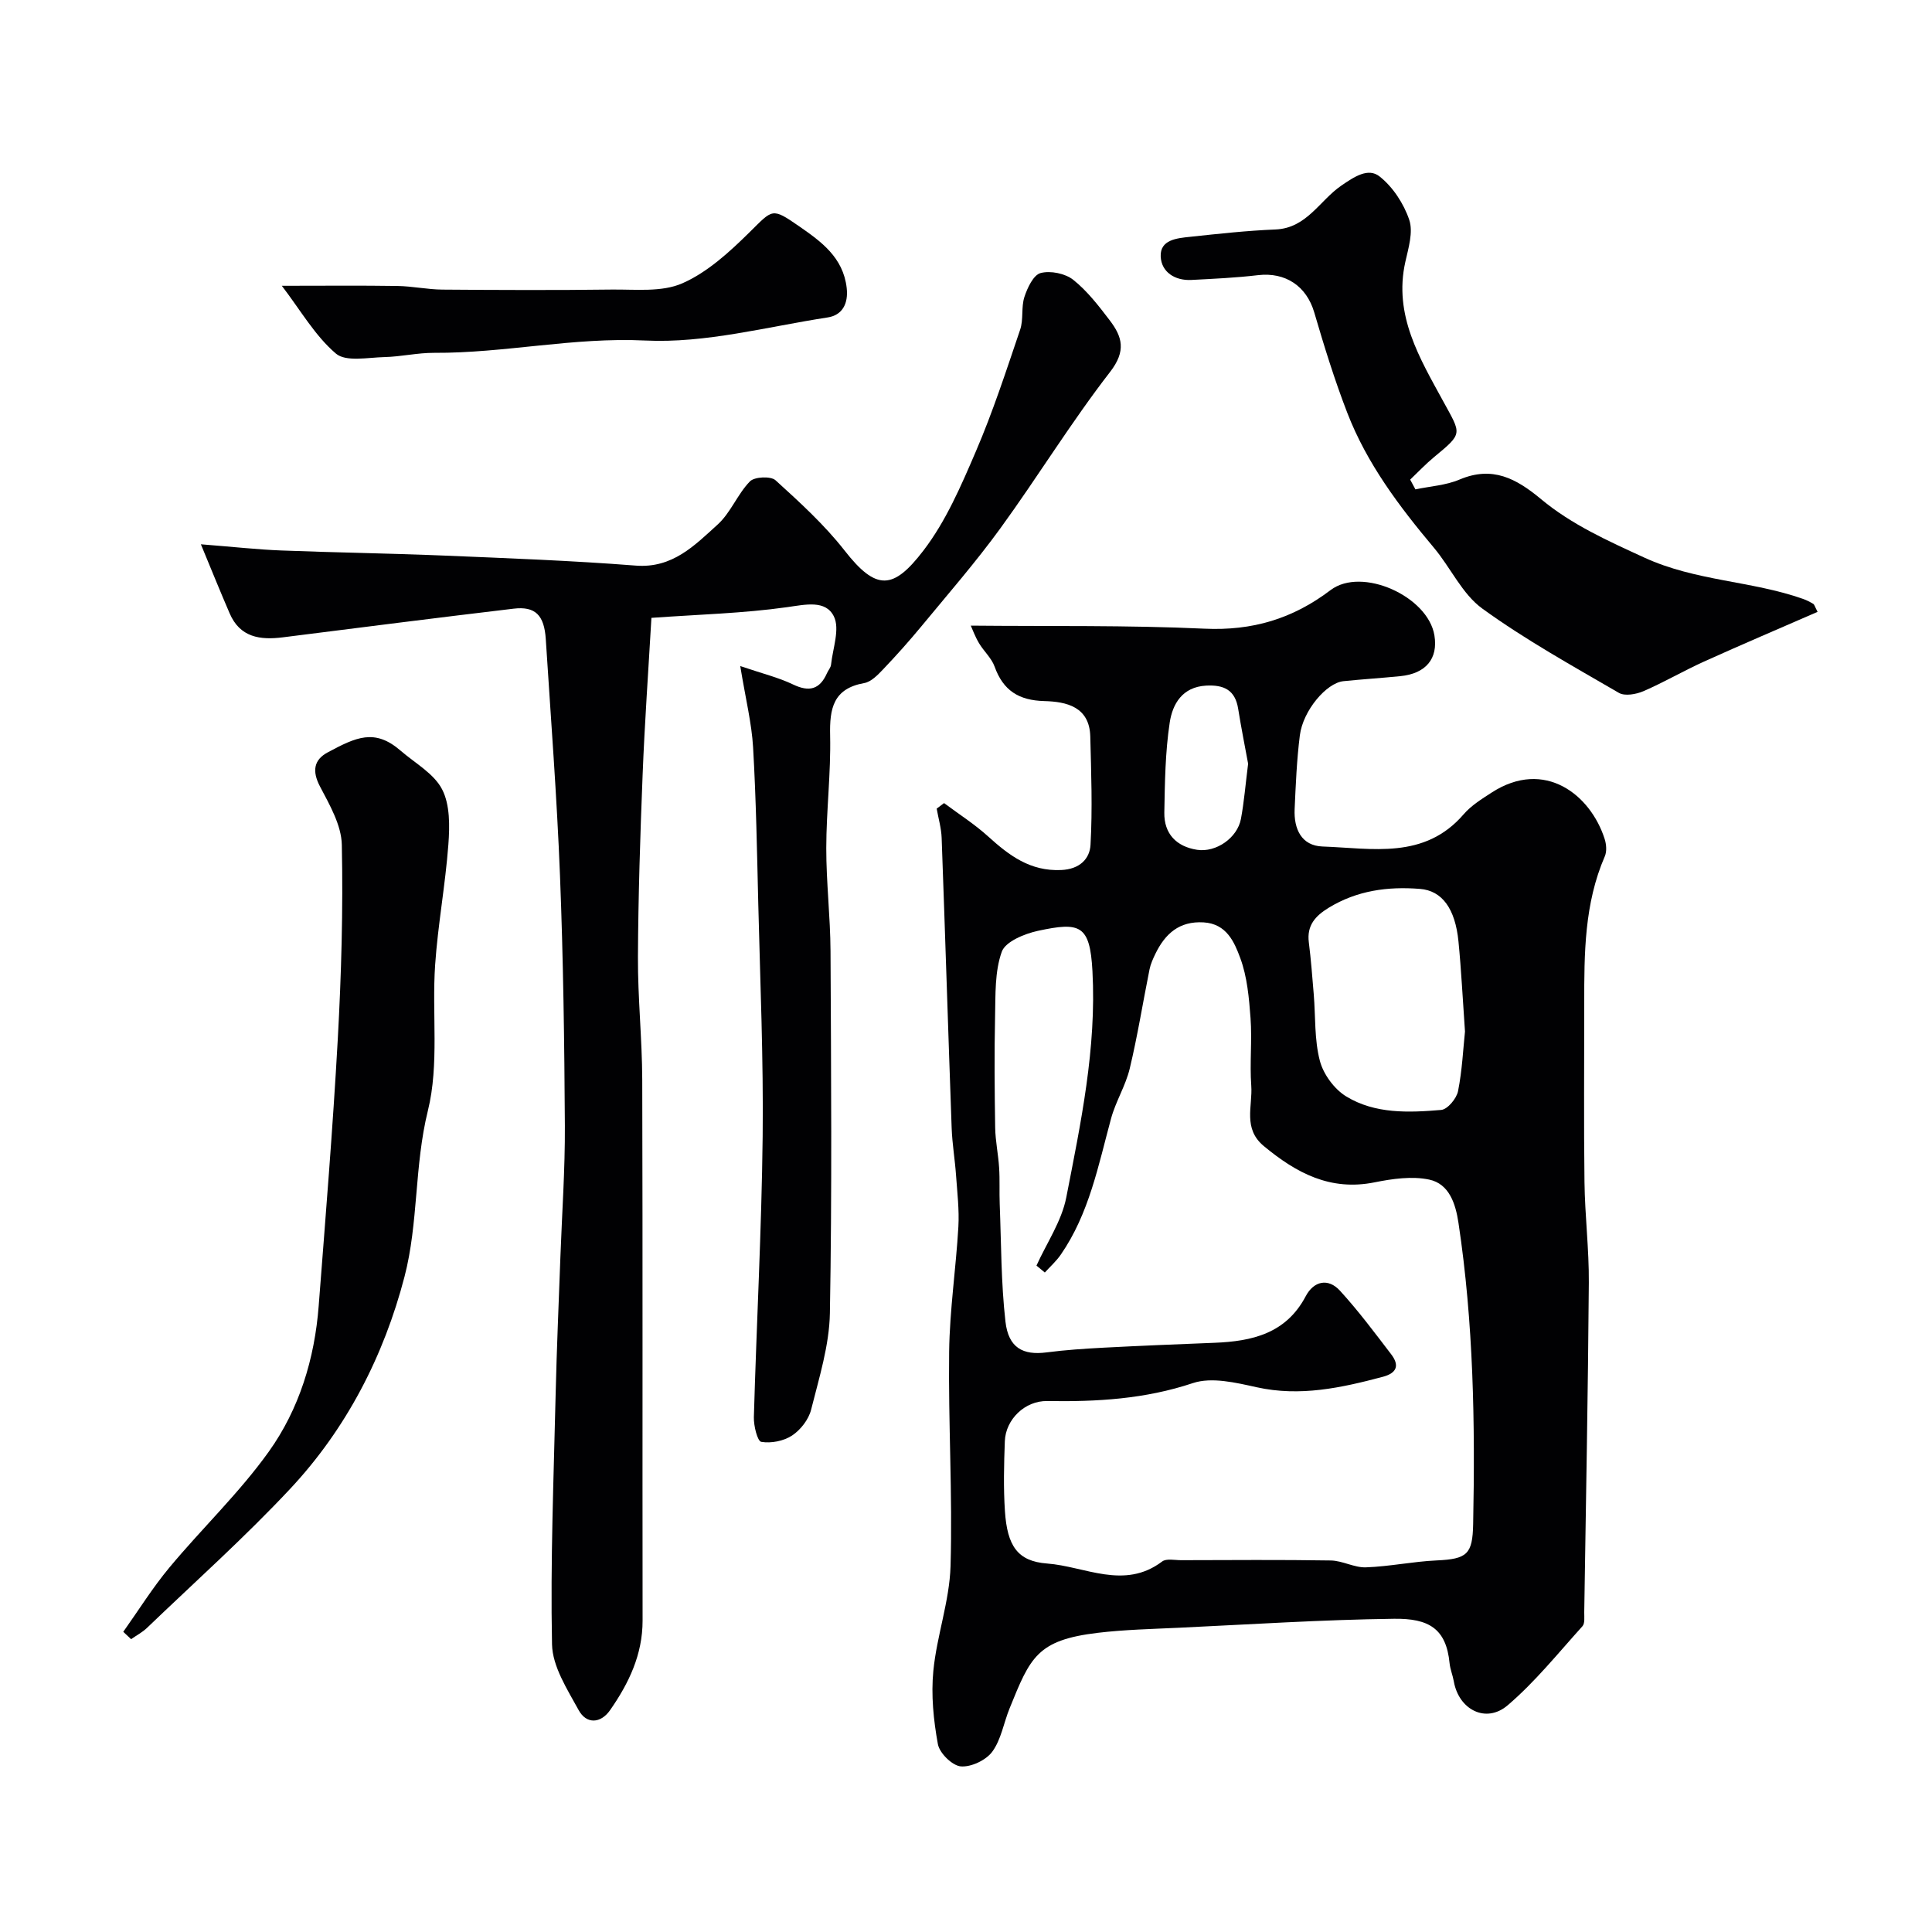
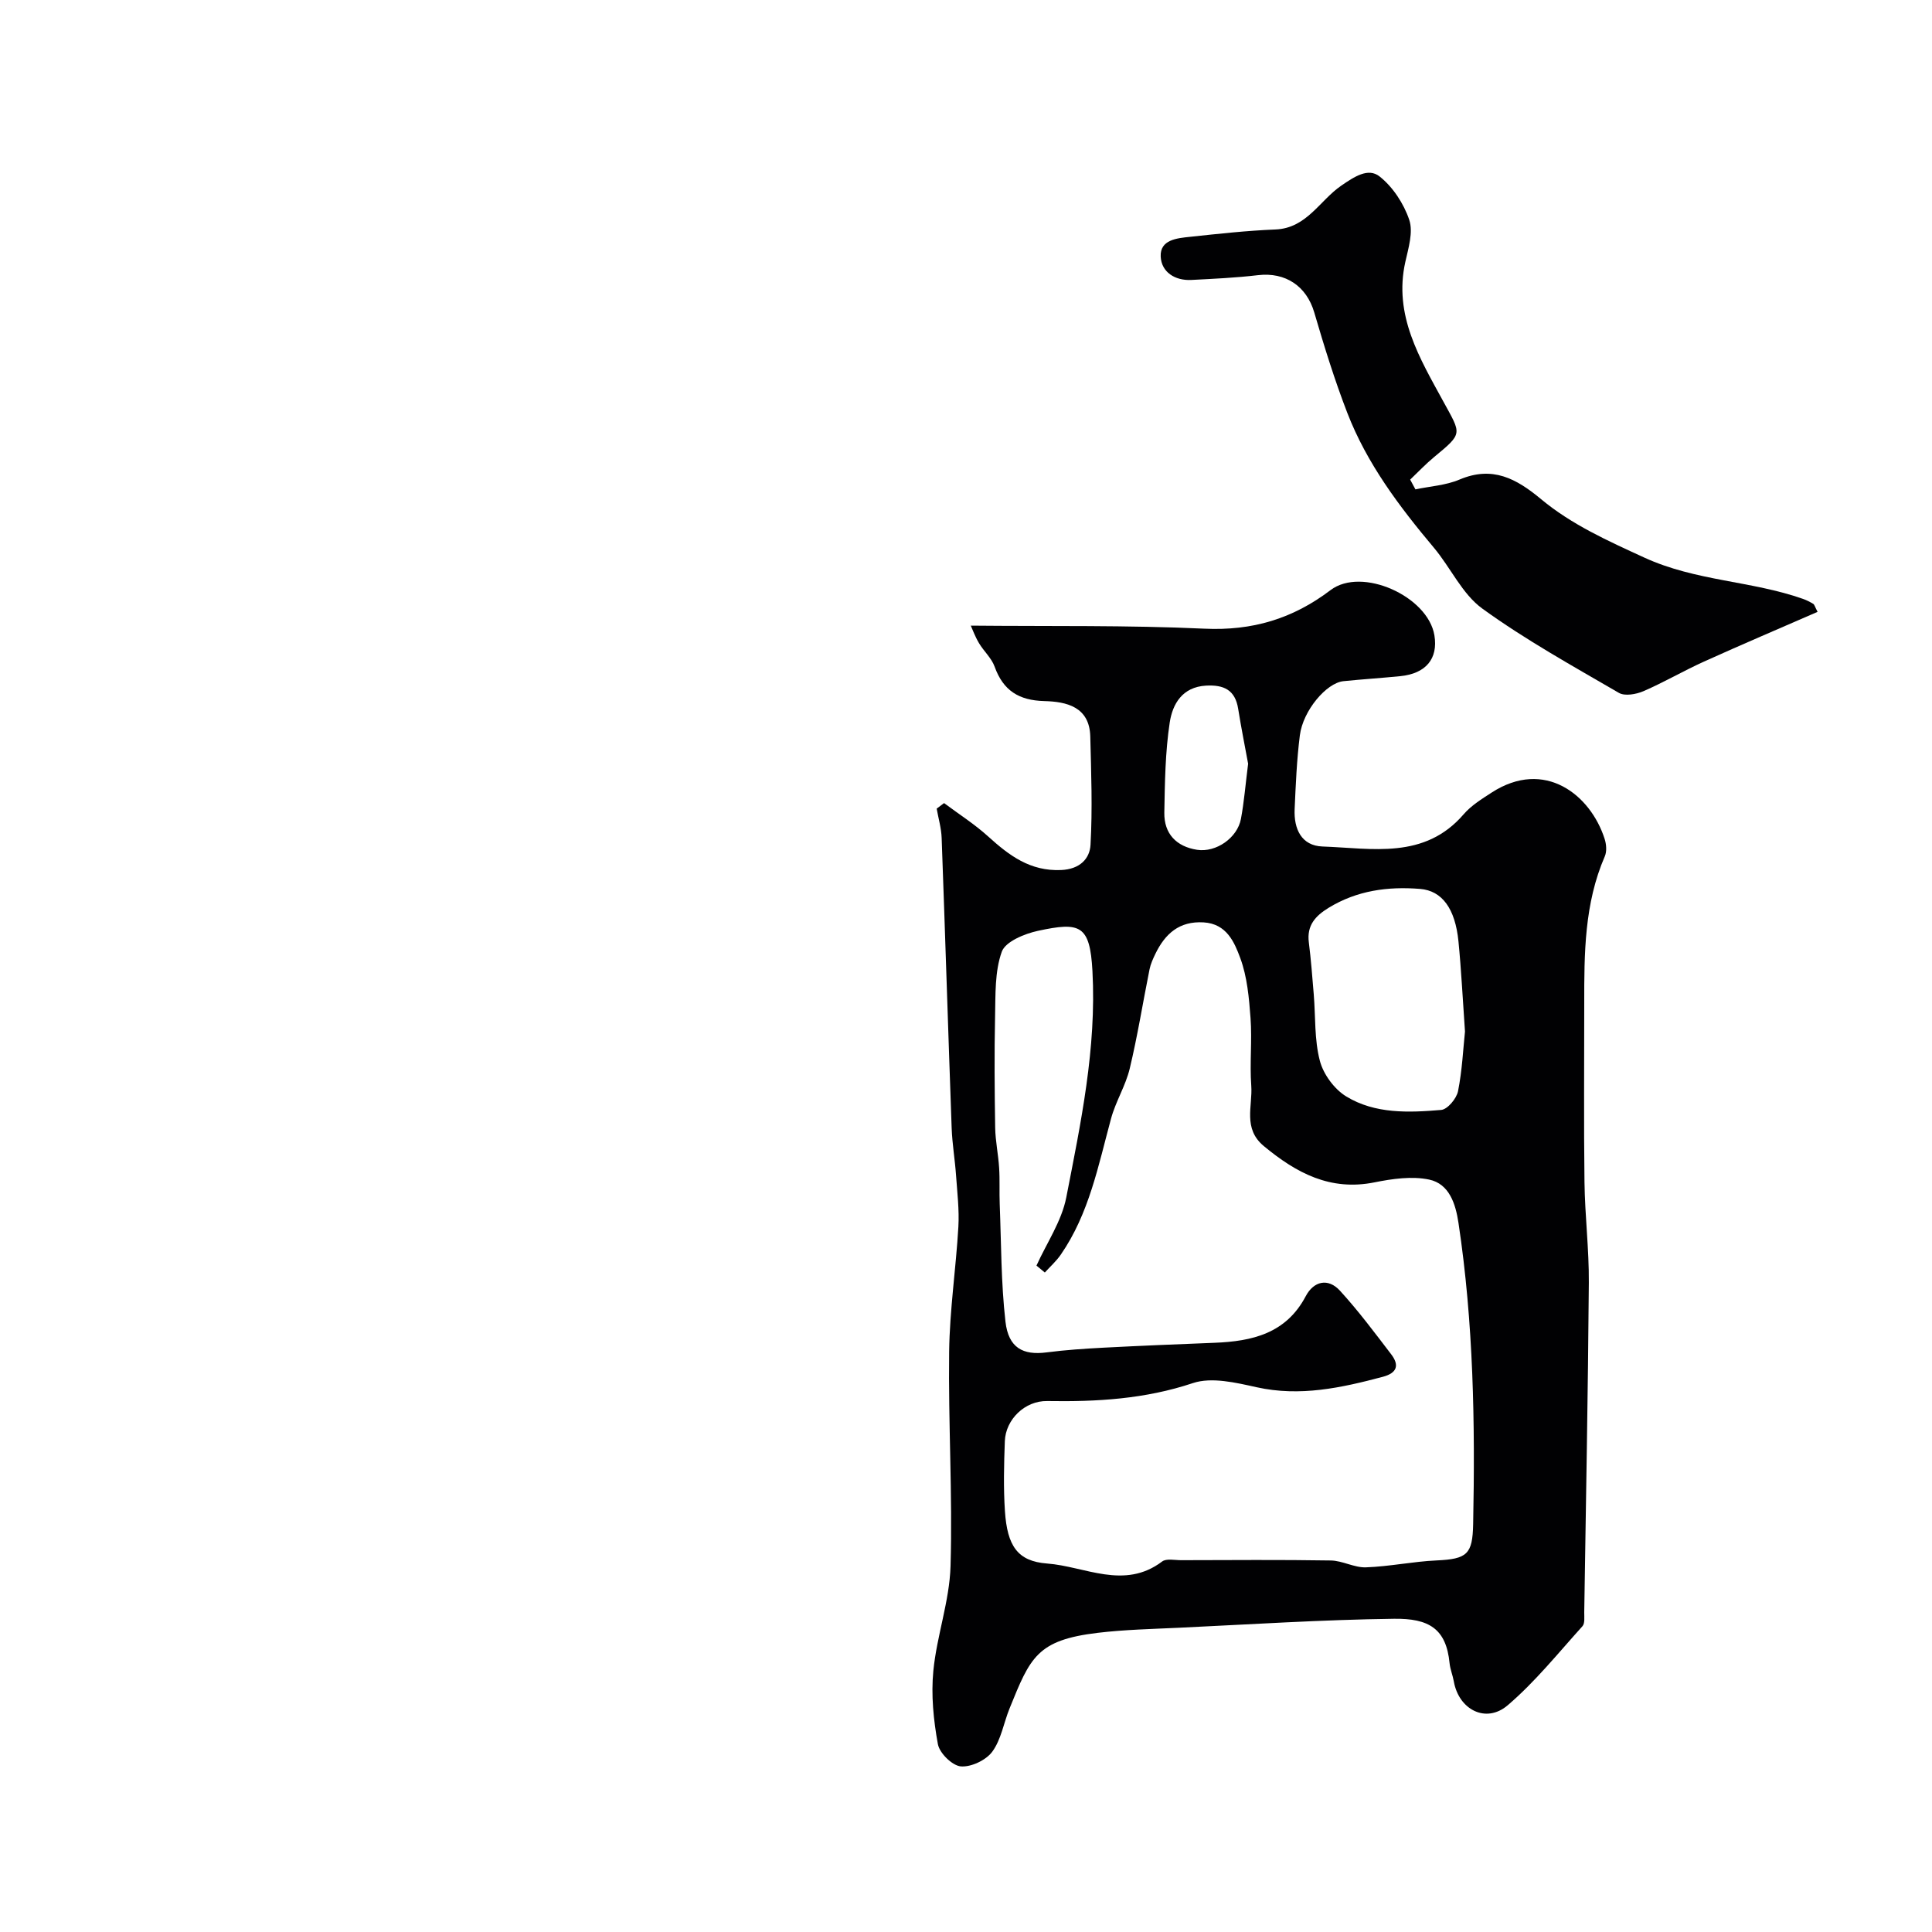
<svg xmlns="http://www.w3.org/2000/svg" enable-background="new 0 0 400 400" viewBox="0 0 400 400">
  <g fill="#010103">
    <path d="m195.46 166.27c3.06 2.29 6.32 4.36 9.14 6.92 4.35 3.94 8.68 7.22 15.1 6.94 3.86-.17 5.92-2.33 6.08-5.22.42-7.46.14-14.96-.05-22.44-.16-6.16-4.95-7.2-9.51-7.32-5.29-.14-8.52-2.18-10.3-7.14-.64-1.78-2.25-3.19-3.24-4.87-.82-1.38-1.37-2.92-1.69-3.61 16.42.16 32.42-.11 48.37.63 9.92.46 18.28-2.04 26.11-7.98 6.48-4.92 20.19 1.28 21.51 9.37.79 4.82-1.76 7.91-7.05 8.44-3.92.39-7.86.64-11.78 1.04-3.53.35-8.39 6.1-9.03 11.22-.64 5.06-.85 10.18-1.08 15.28-.18 4.07 1.39 7.58 5.79 7.73 10.25.36 21.08 2.76 29.21-6.68 1.57-1.82 3.76-3.17 5.81-4.5 10.96-7.08 20.45.48 23.37 9.6.36 1.11.48 2.59.04 3.61-4.25 9.79-4.27 20.13-4.26 30.49.01 12.33-.11 24.66.05 36.98.09 6.93.95 13.87.9 20.79-.17 22.76-.6 45.51-.95 68.27-.01.98.16 2.28-.37 2.87-5.04 5.58-9.8 11.52-15.48 16.37-4.49 3.84-10.12.92-11.15-4.93-.22-1.27-.75-2.5-.88-3.78-.7-7.19-4.32-9.29-11.49-9.2-14.87.19-29.73 1.16-44.59 1.86-5.6.26-11.22.39-16.77 1.05-12.58 1.51-13.96 5.06-18.25 15.65-1.22 3-1.74 6.46-3.59 8.97-1.3 1.76-4.4 3.22-6.52 3.03-1.77-.17-4.39-2.74-4.73-4.6-.91-4.97-1.43-10.19-.94-15.19.71-7.28 3.35-14.43 3.56-21.69.43-14.78-.48-29.6-.29-44.4.11-8.61 1.41-17.2 1.91-25.82.2-3.53-.23-7.11-.48-10.66-.23-3.27-.79-6.53-.91-9.8-.72-20.01-1.34-40.03-2.07-60.04-.07-2.04-.67-4.06-1.03-6.09.51-.39 1.02-.77 1.53-1.15zm20.86 97.19c-.58-.48-1.15-.95-1.73-1.43 2.12-4.69 5.21-9.19 6.17-14.11 3.01-15.45 6.28-30.86 5.42-46.87-.52-9.59-2.56-10.21-11.29-8.33-2.77.6-6.72 2.22-7.48 4.32-1.47 4.1-1.29 8.86-1.39 13.36-.17 7.69-.1 15.4.02 23.09.05 2.77.65 5.53.82 8.31.16 2.49.02 5 .12 7.49.32 8.12.27 16.29 1.19 24.34.62 5.44 3.64 7 8.5 6.37 3.92-.51 7.89-.77 11.84-.98 7.64-.4 15.29-.71 22.94-1.01 7.78-.31 14.81-1.9 18.89-9.65 1.65-3.12 4.63-3.83 7.09-1.13 3.8 4.15 7.18 8.69 10.6 13.16 1.71 2.24 1.26 3.86-1.72 4.66-8.59 2.28-17.13 4.16-26.15 2.16-4.29-.95-9.29-2.15-13.17-.86-9.93 3.32-19.93 3.89-30.18 3.72-4.62-.08-8.6 3.81-8.77 8.31-.18 4.83-.3 9.68.02 14.49.48 7.18 2.6 10.38 8.73 10.84 7.87.59 15.96 5.52 23.82-.42.88-.66 2.59-.27 3.92-.27 10.33-.02 20.66-.11 30.99.06 2.44.04 4.88 1.51 7.29 1.42 4.88-.17 9.74-1.21 14.62-1.43 6.32-.29 7.45-1.27 7.57-7.52.42-20.86.08-41.69-3.04-62.37-.59-3.93-1.9-8.08-6.07-8.96-3.58-.75-7.61-.17-11.29.57-9.18 1.85-16.2-1.93-22.93-7.5-4.4-3.64-2.3-8.28-2.61-12.51-.34-4.64.19-9.35-.15-13.99-.31-4.19-.69-8.56-2.13-12.44-1.21-3.28-2.82-7.09-7.57-7.38-5.06-.31-7.99 2.36-10.01 6.53-.49 1.02-.98 2.09-1.2 3.19-1.38 6.84-2.47 13.75-4.1 20.54-.85 3.56-2.91 6.81-3.87 10.36-2.64 9.72-4.54 19.69-10.42 28.19-.92 1.33-2.18 2.46-3.29 3.68zm86.99-49.89c-.48-6.82-.77-12.75-1.35-18.66-.67-6.79-3.39-10.5-7.94-10.87-6.67-.54-13.07.32-18.94 3.91-2.76 1.69-4.55 3.66-4.1 7.16.45 3.58.72 7.18 1.02 10.78.38 4.59.11 9.34 1.26 13.73.73 2.8 3 5.89 5.47 7.39 5.97 3.64 12.93 3.36 19.65 2.79 1.31-.11 3.18-2.35 3.49-3.88.86-4.32 1.06-8.78 1.44-12.35zm-44.9-55.45c-.62-3.38-1.42-7.36-2.06-11.37-.62-3.92-2.98-5-6.65-4.8-4.94.28-6.94 3.83-7.52 7.63-.93 6.14-1.01 12.44-1.12 18.67-.07 4.37 2.51 7.03 6.77 7.69 3.97.61 8.36-2.49 9.09-6.39.66-3.52.94-7.12 1.49-11.43z" />
-     <path d="m41.59 112.69c6.85.54 11.74 1.09 16.64 1.28 11.26.44 22.53.59 33.79 1.06 13.2.55 26.42 1.04 39.59 2.07 7.63.6 12.2-4.18 16.96-8.49 2.71-2.45 4.11-6.29 6.69-8.94.94-.97 4.32-1.13 5.3-.24 5.03 4.57 10.13 9.22 14.3 14.55 6.57 8.41 10.09 8.14 16.3.04 4.67-6.08 7.83-13.45 10.89-20.58 3.52-8.19 6.29-16.72 9.16-25.18.72-2.11.19-4.65.88-6.77.62-1.9 1.87-4.57 3.36-4.96 2.03-.54 5.08.08 6.75 1.4 2.92 2.32 5.29 5.42 7.58 8.42 2.59 3.4 3.4 6.32.07 10.63-8.08 10.43-15 21.76-22.76 32.44-5.1 7.01-10.82 13.58-16.35 20.28-2.52 3.05-5.16 6-7.89 8.87-1.11 1.16-2.47 2.59-3.91 2.85-6.44 1.14-7.2 5.27-7.07 10.87.17 7.75-.79 15.53-.8 23.29-.01 7.1.84 14.2.88 21.3.12 24.99.32 49.99-.13 74.98-.12 6.7-2.24 13.42-3.89 20.01-.51 2.02-2.18 4.18-3.94 5.34-1.74 1.15-4.34 1.65-6.38 1.31-.79-.13-1.58-3.33-1.53-5.11.55-19.37 1.6-38.72 1.82-58.09.18-16.09-.52-32.2-.91-48.29-.26-10.77-.45-21.54-1.07-32.29-.29-5-1.53-9.95-2.66-16.84 4.58 1.56 7.91 2.36 10.93 3.81 3.37 1.62 5.54 1.02 7.03-2.34.26-.6.78-1.15.84-1.77.36-3.38 1.87-7.39.58-9.99-1.71-3.44-5.86-2.44-9.7-1.9-9.08 1.28-18.31 1.51-28.07 2.21-.64 11.1-1.4 21.76-1.82 32.43-.5 12.59-.91 25.2-.97 37.8-.04 8.46.86 16.93.89 25.39.11 37.33.02 74.65.07 111.98.01 7.05-2.86 13-6.73 18.55-1.94 2.78-4.88 2.94-6.49.02-2.36-4.31-5.44-9.05-5.53-13.65-.35-17.25.35-34.53.75-51.79.22-9.44.64-18.87.98-28.3.33-9.1.98-18.2.93-27.3-.1-17.27-.33-34.54-1.01-51.79-.64-16.32-1.9-32.61-2.94-48.91-.32-5-2.17-6.87-6.67-6.33-15.93 1.89-31.84 3.92-47.75 5.93-4.73.6-8.91.03-11.05-5-1.84-4.26-3.59-8.57-5.94-14.26z" />
    <path d="m293.05 101.32c3.05-.65 6.3-.83 9.12-2.03 6.82-2.88 11.72-.25 16.91 4.07 6.32 5.26 13.78 8.6 21.35 12.08 10.67 4.9 22.18 4.79 32.85 8.55.75.26 1.46.63 2.14 1.04.23.14.31.53.89 1.65-7.89 3.44-15.75 6.78-23.53 10.3-4.23 1.91-8.26 4.28-12.52 6.12-1.51.65-3.85 1.07-5.09.35-9.57-5.57-19.32-10.96-28.26-17.44-4.19-3.03-6.56-8.47-10.03-12.6-7.19-8.56-13.88-17.44-17.94-27.94-2.63-6.8-4.79-13.79-6.84-20.79-1.59-5.42-5.93-8.38-11.65-7.71-4.57.54-9.18.75-13.78.99-3.43.18-6.22-1.65-6.36-4.85-.16-3.5 3.4-3.8 6.09-4.08 5.88-.63 11.77-1.28 17.67-1.52 6.47-.26 9.15-6.01 13.62-9.07 2.71-1.86 5.57-3.77 7.92-1.92 2.76 2.17 5.03 5.64 6.16 9 .85 2.53-.17 5.84-.81 8.7-2.48 11.06 3.02 20.01 7.88 28.93 3.69 6.77 4.12 6.49-1.88 11.44-1.76 1.45-3.34 3.13-5 4.71.36.67.72 1.34 1.09 2.02z" />
-     <path d="m25.52 337.85c3.17-4.46 6.07-9.13 9.56-13.32 6.74-8.1 14.47-15.45 20.57-23.98 6.3-8.81 9.49-19.24 10.33-30.17 1.42-18.39 2.93-36.77 3.95-55.18.74-13.41 1.12-26.86.84-40.28-.08-4.08-2.52-8.28-4.52-12.09-1.67-3.18-1.28-5.52 1.6-7.06 5.87-3.14 9.72-5 15.08-.36 2.99 2.59 6.9 4.73 8.6 8.01 1.66 3.2 1.58 7.62 1.3 11.44-.62 8.32-2.17 16.58-2.74 24.91-.69 10.07.87 20.59-1.5 30.18-2.83 11.45-1.94 23.25-4.84 34.37-4.26 16.36-12 31.44-23.65 43.9-9.4 10.05-19.71 19.26-29.65 28.8-.97.93-2.2 1.58-3.31 2.35-.54-.51-1.08-1.02-1.62-1.52z" />
-     <path d="m58.35 59.17c9 0 16.49-.08 23.97.04 3.11.05 6.21.73 9.32.75 11.65.09 23.31.14 34.97-.01 4.93-.06 10.39.58 14.65-1.29 5.2-2.28 9.77-6.48 13.91-10.56 4.85-4.78 4.58-5.2 10.27-1.26 4.6 3.19 9.14 6.46 9.86 12.78.37 3.29-.94 5.64-3.93 6.1-12.58 1.93-25.3 5.39-37.8 4.78-14.81-.72-29.09 2.63-43.68 2.55-3.43-.02-6.86.8-10.29.88s-8 1.04-10.06-.73c-4.31-3.67-7.28-8.91-11.19-14.03z" />
  </g>
</svg>